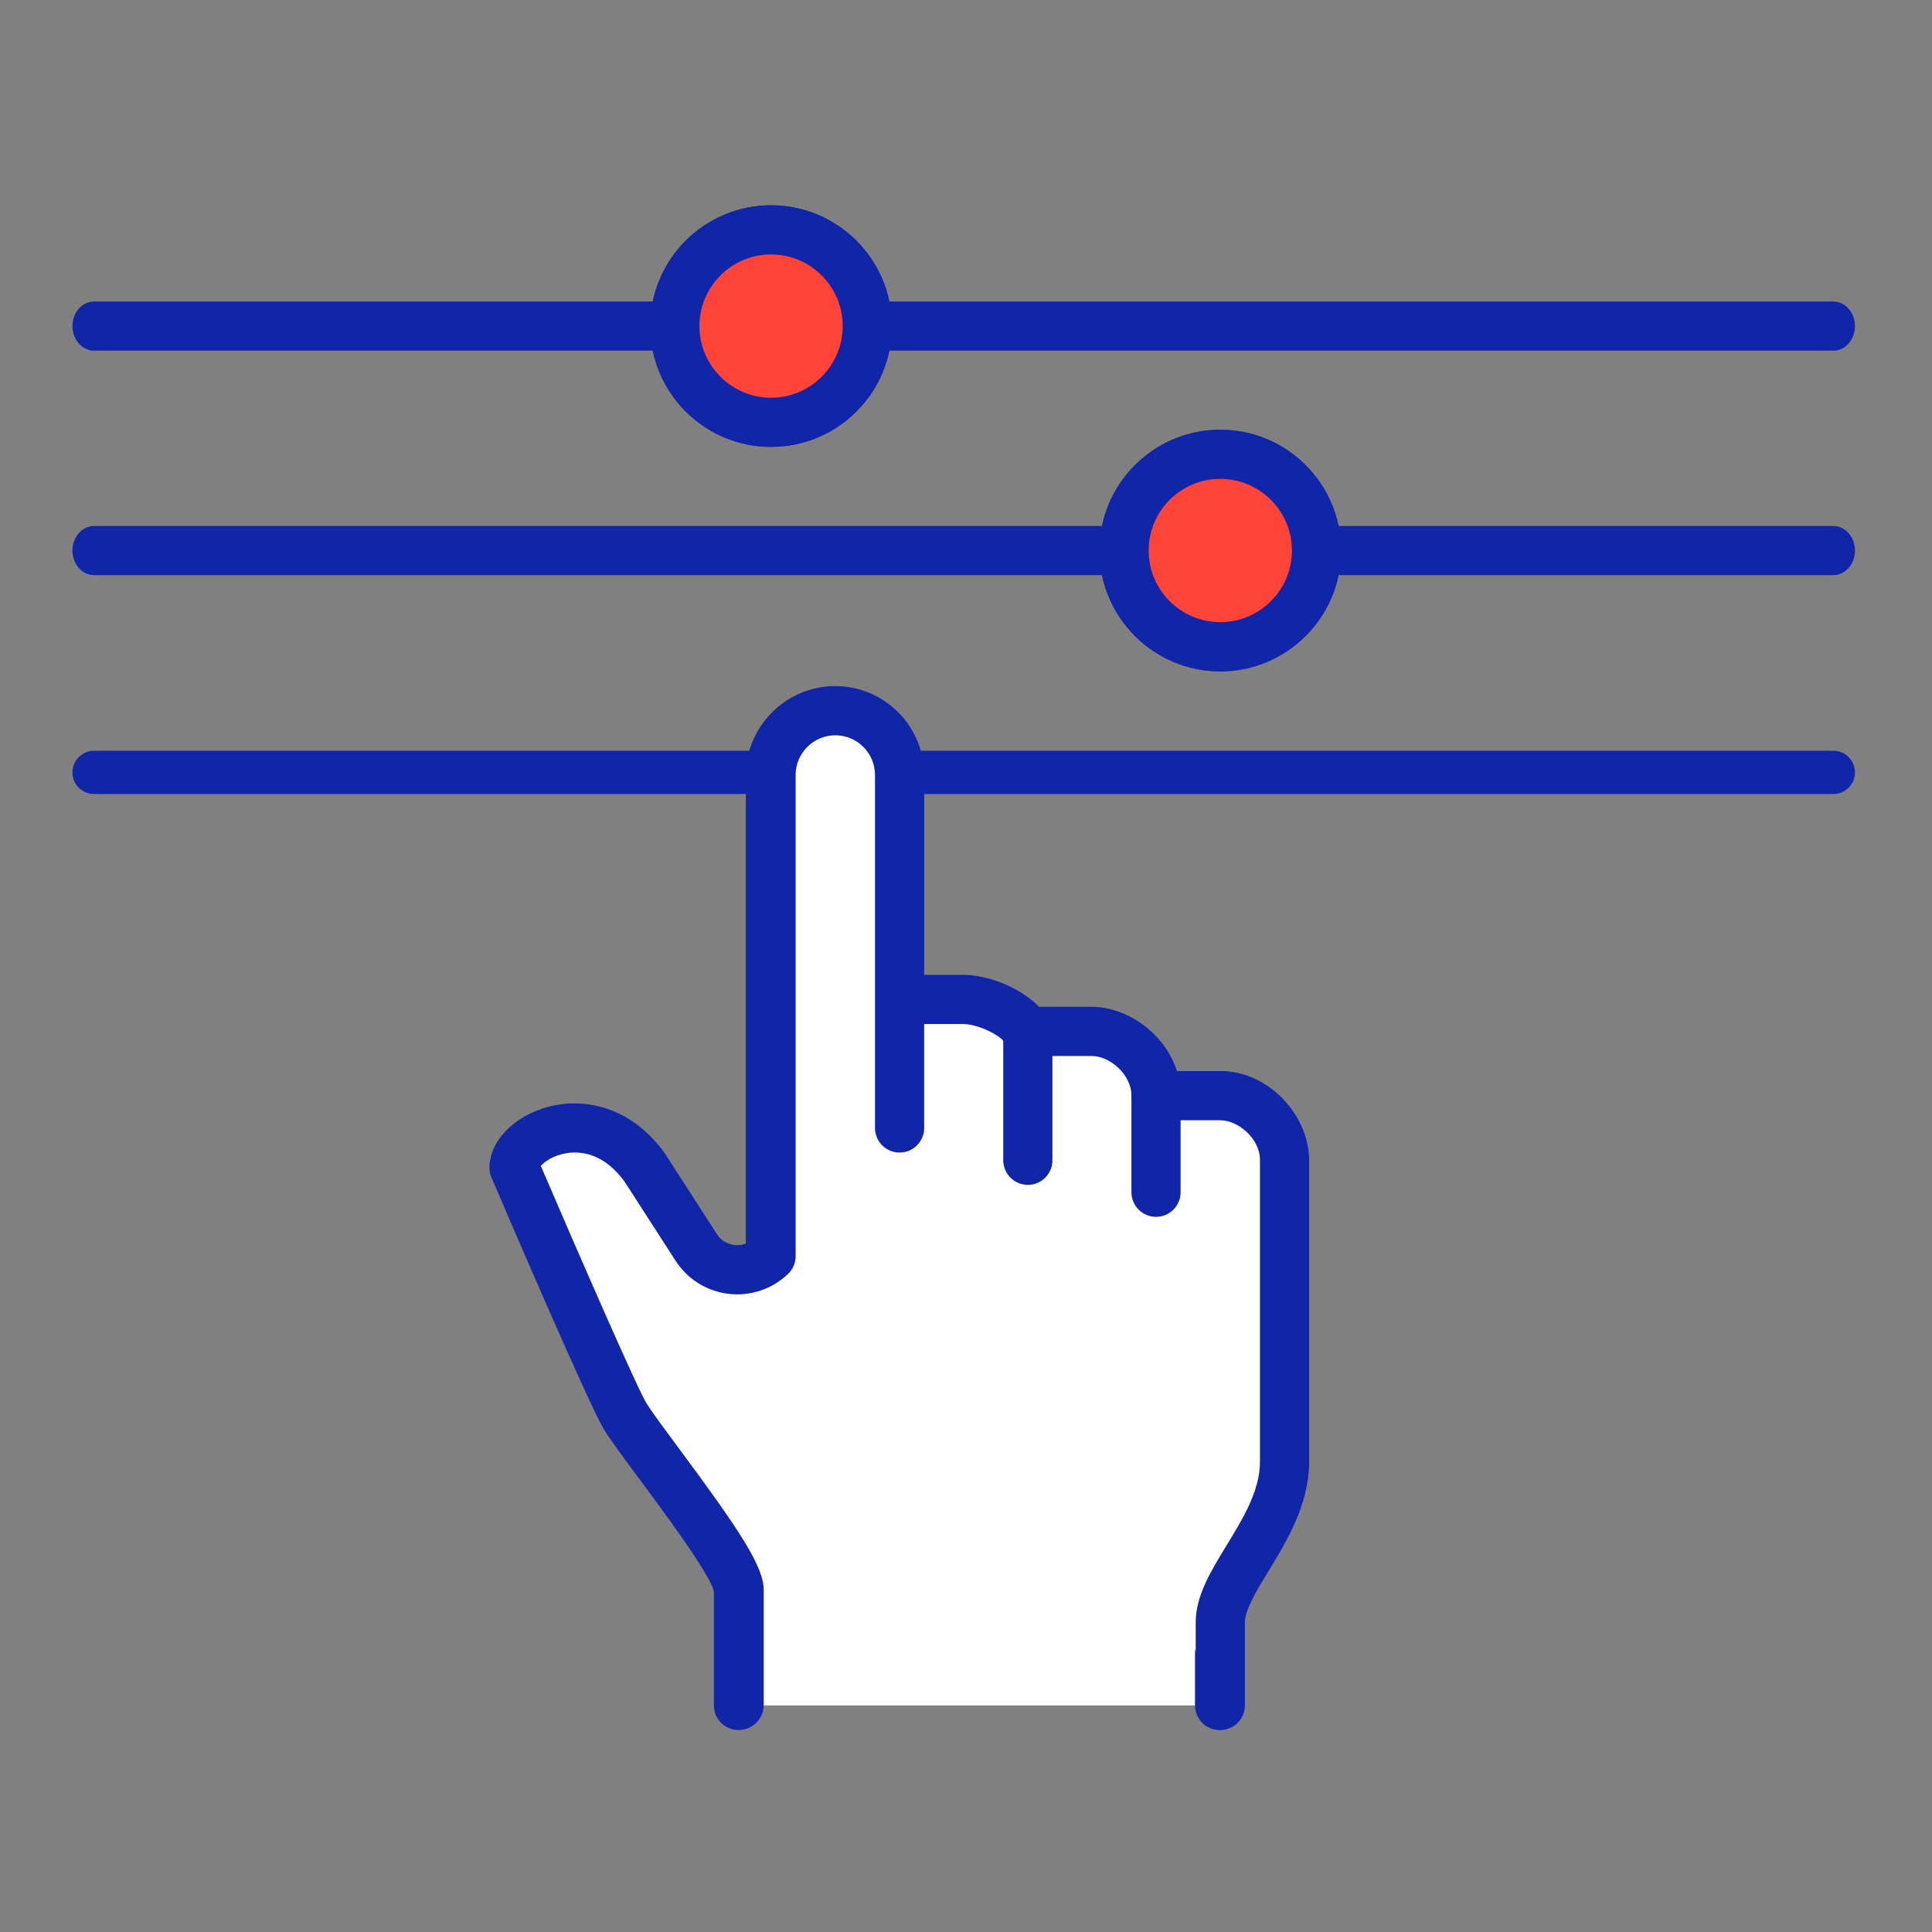
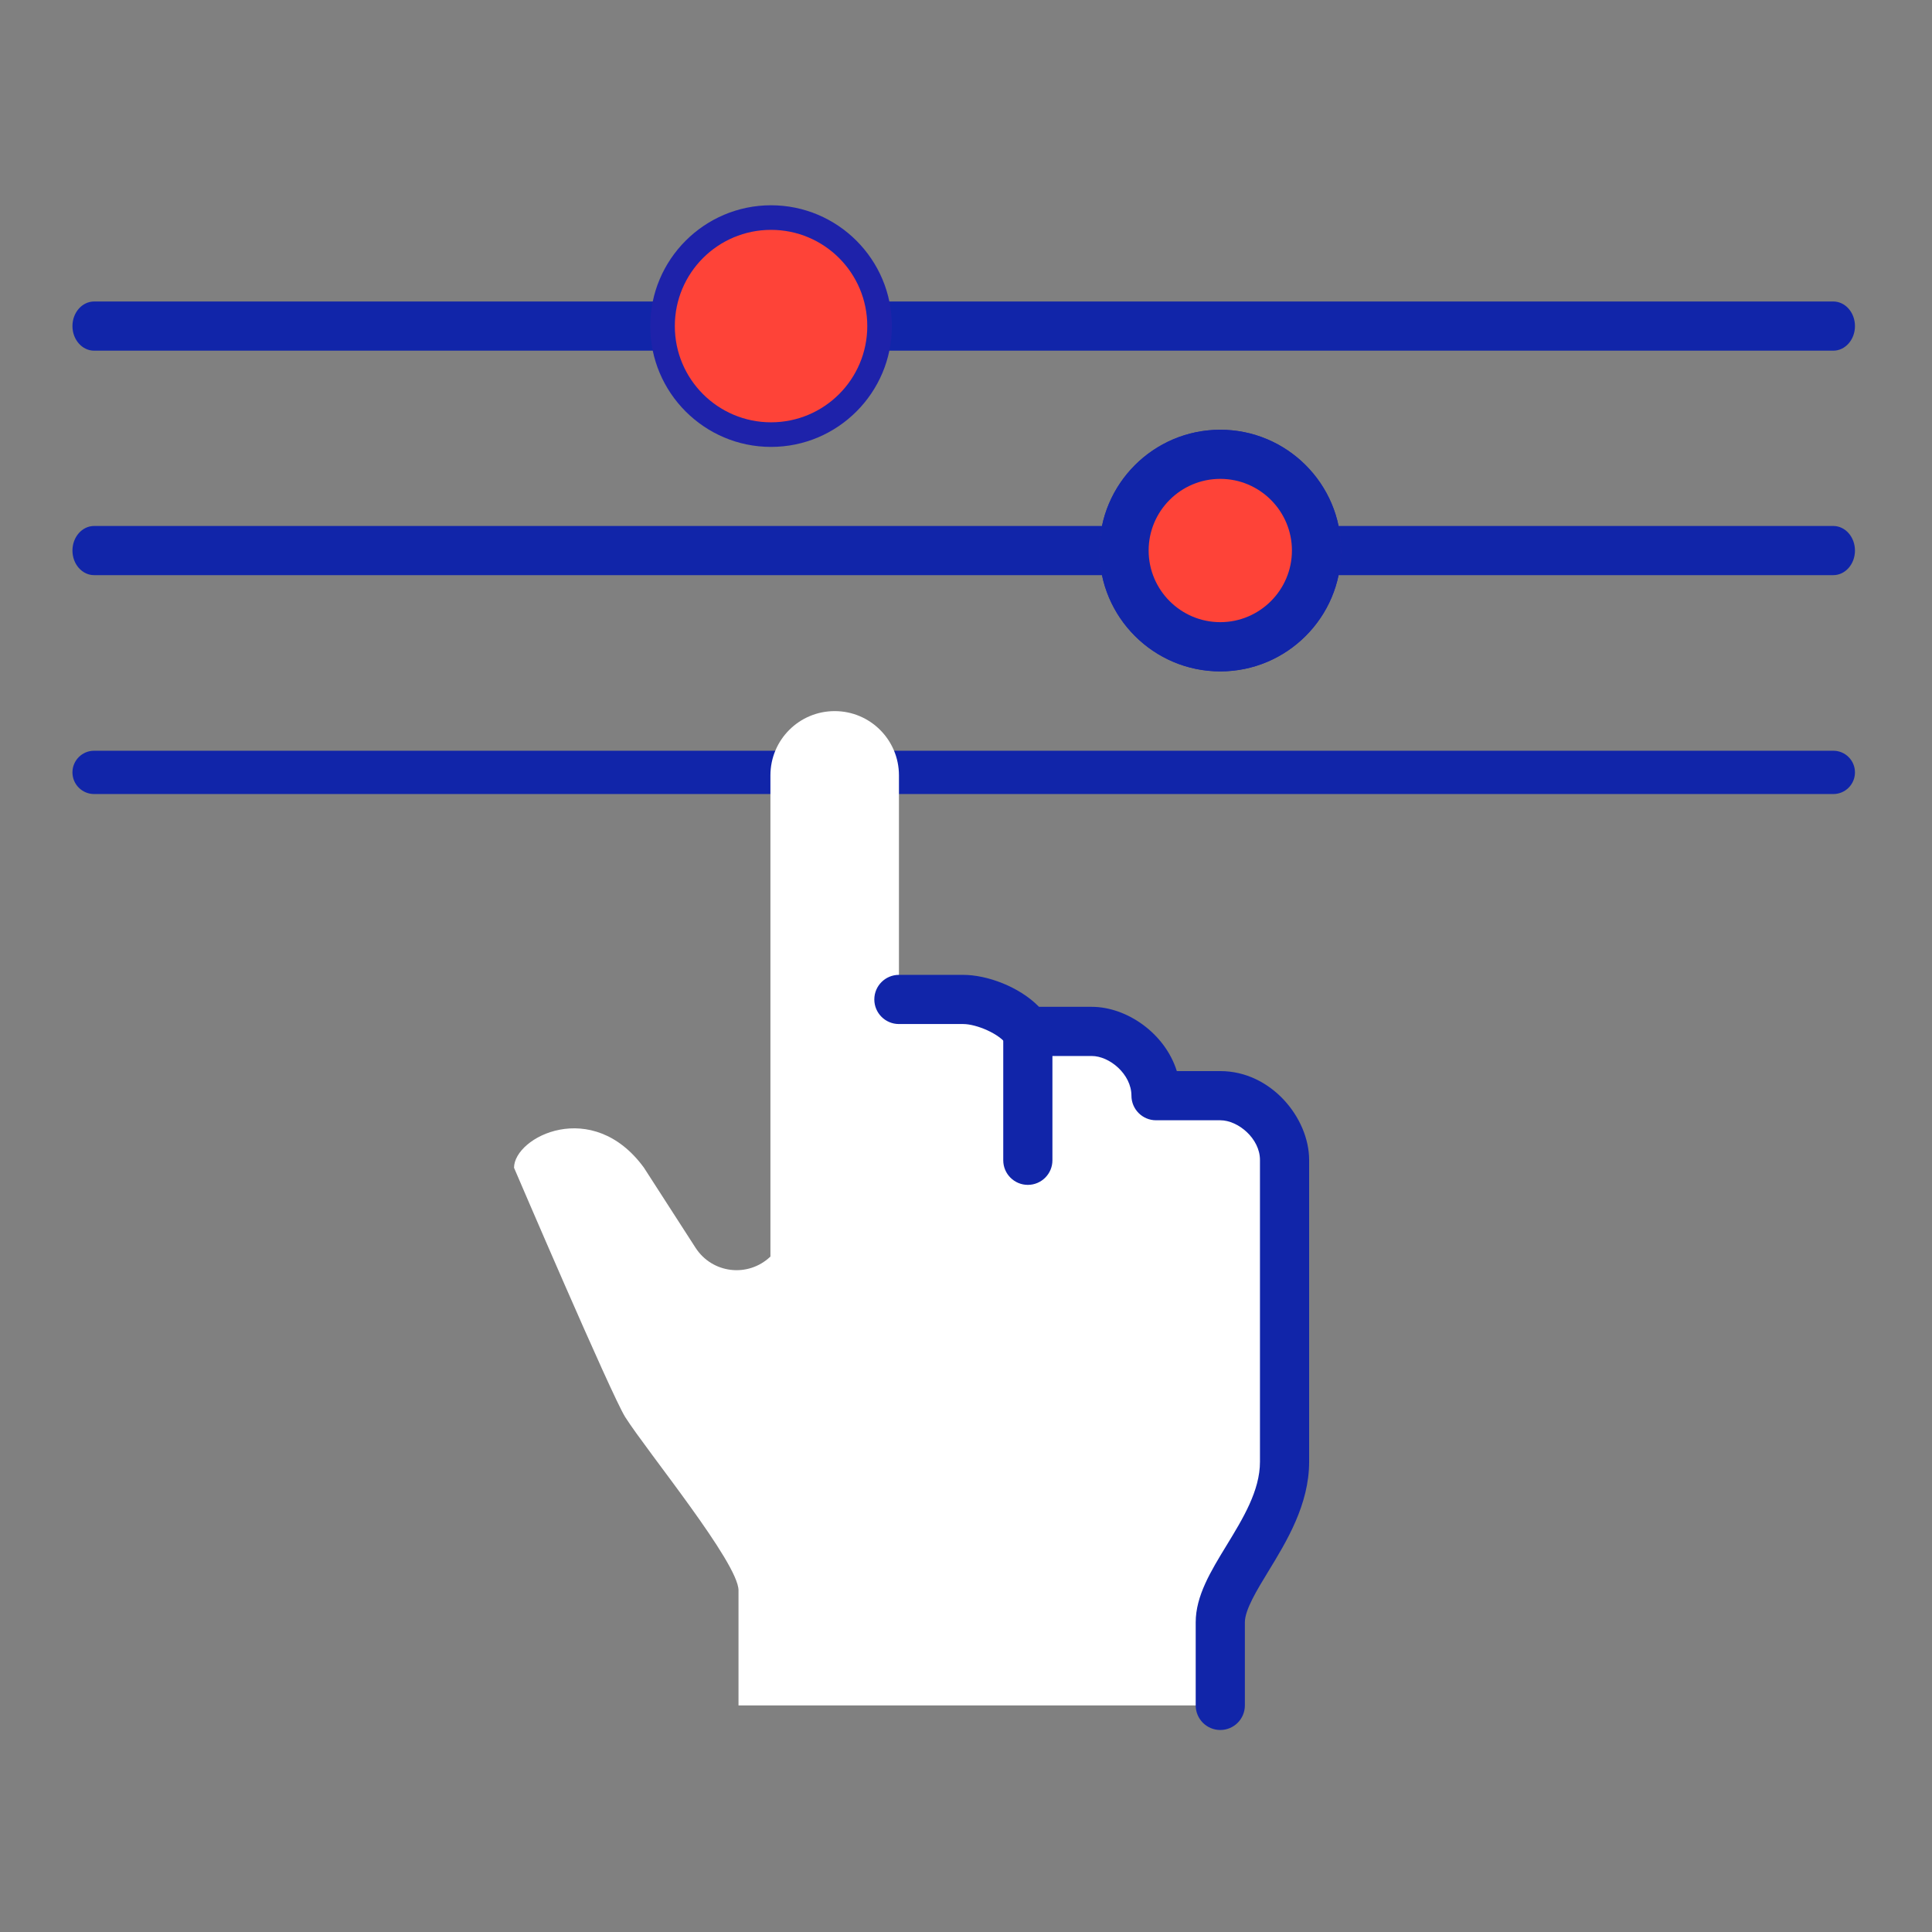
<svg xmlns="http://www.w3.org/2000/svg" width="160px" height="160px" viewBox="0 0 160 160" version="1.1">
  <rect x="0" y="0" width="160" height="160" fill="#808080" stroke="none" />
  <title>CompletelyCustomizable</title>
  <g id="CompletelyCustomizable" stroke="none" stroke-width="1" fill="none" fill-rule="evenodd">
    <g transform="translate(6, 17)" fill-rule="nonzero">
      <g id="line-bottom" transform="translate(0, 45.173)" fill="#1125A9">
        <path d="M145.827,3.586 L1.793,3.586 C0.803,3.586 0,2.783 0,1.793 C0,0.803 0.803,0 1.793,0 L145.827,0 C146.817,0 147.62,0.803 147.62,1.793 C147.62,2.783 146.817,3.586 145.827,3.586 Z" id="Path" />
      </g>
      <g id="line-middle" transform="translate(0, 26.559)" fill="#1125A9">
        <path d="M145.827,4.072 L1.793,4.072 C0.803,4.072 0,3.16 0,2.036 C0,0.912 0.803,0 1.793,0 L145.827,0 C146.817,0 147.62,0.912 147.62,2.036 C147.62,3.16 146.817,4.072 145.827,4.072 Z" id="Path" />
      </g>
      <g id="line-top" transform="translate(0, 7.969)" fill="#1125A9">
        <path d="M145.827,4.072 L1.793,4.072 C0.803,4.072 0,3.16 0,2.036 C0,0.912 0.803,0 1.793,0 L145.827,0 C146.817,0 147.62,0.912 147.62,2.036 C147.62,3.16 146.817,4.072 145.827,4.072 Z" id="Path" />
      </g>
      <g id="hand" transform="translate(34.534, 39.822)">
        <g id="hand-fill" transform="translate(0, 0.033)">
          <path d="M60.468,84.38 L60.468,77.498 C60.468,73.91 65.791,69.586 65.791,64.206 L65.791,39.207 C65.791,36.206 62.968,33.885 60.468,33.885 L60.525,33.913 L55.203,33.913 C55.203,30.912 52.381,28.591 49.88,28.591 L44.558,28.591 C43.528,27.003 40.909,25.944 39.236,25.944 L33.913,25.944 L33.913,7.358 C33.913,4.418 31.531,2.036 28.591,2.036 C25.651,2.036 23.269,4.418 23.269,7.358 L23.269,47.209 C21.416,48.972 18.447,48.622 17.063,46.472 L12.799,39.855 C8.535,34.003 2.036,37.297 2.036,39.855 C2.036,39.855 10.095,58.676 11.243,60.501 C13.096,63.412 20.626,72.587 20.626,74.851 L20.626,84.38 L60.476,84.38 L60.468,84.38 Z" id="Path" fill="#FFFFFF" />
-           <path d="M60.468,86.416 C59.344,86.416 58.432,85.504 58.432,84.38 L58.432,77.498 C58.432,75.311 59.674,73.279 60.989,71.125 C62.349,68.898 63.754,66.597 63.754,64.206 L63.754,39.207 C63.754,37.546 62.166,36.112 60.749,35.937 C60.676,35.945 60.603,35.949 60.529,35.949 L55.207,35.949 C54.083,35.949 53.171,35.037 53.171,33.913 C53.171,32.142 51.363,30.627 49.884,30.627 L44.562,30.627 C43.87,30.627 43.231,30.277 42.852,29.699 C42.261,28.79 40.339,27.98 39.236,27.98 L33.913,27.98 C32.789,27.98 31.877,27.068 31.877,25.944 L31.877,7.358 C31.877,5.546 30.403,4.072 28.591,4.072 C26.779,4.072 25.305,5.546 25.305,7.358 L25.305,47.209 C25.305,47.767 25.077,48.3 24.673,48.683 C23.35,49.946 21.554,50.544 19.746,50.328 C17.942,50.113 16.342,49.111 15.352,47.576 L11.121,41.011 C9.435,38.731 7.595,38.482 6.34,38.678 C5.237,38.849 4.496,39.386 4.198,39.737 C7.314,47.001 12.213,58.228 12.962,59.418 C13.471,60.22 14.562,61.686 15.715,63.241 C20.609,69.838 22.658,72.909 22.658,74.855 L22.658,84.384 C22.658,85.508 21.746,86.42 20.622,86.42 C19.498,86.42 18.586,85.508 18.586,84.384 L18.586,74.929 C18.264,73.507 14.342,68.222 12.445,65.668 C11.194,63.987 10.115,62.529 9.521,61.596 C8.344,59.723 1.519,43.825 0.163,40.657 C0.053,40.404 0,40.132 0,39.855 C0,37.79 1.771,35.823 4.41,34.964 C7.281,34.027 11.423,34.508 14.444,38.653 C14.469,38.686 14.489,38.719 14.509,38.751 L18.773,45.368 C19.107,45.886 19.624,46.211 20.227,46.285 C20.577,46.325 20.919,46.281 21.232,46.15 L21.232,7.358 C21.232,3.303 24.535,0 28.591,0 C32.647,0 35.949,3.303 35.949,7.358 L35.949,23.908 L39.236,23.908 C41.211,23.908 43.878,24.881 45.519,26.555 L49.884,26.555 C52.772,26.555 55.94,28.725 56.929,31.877 L60.126,31.877 C60.24,31.857 60.354,31.849 60.472,31.849 C63.946,31.849 67.831,34.997 67.831,39.207 L67.831,64.206 C67.831,67.741 65.966,70.795 64.467,73.247 C63.502,74.827 62.504,76.46 62.504,77.498 L62.504,84.38 C62.504,85.504 61.592,86.416 60.468,86.416 L60.468,86.416 Z" id="Path" fill="#1E22AA" />
        </g>
        <g id="hand-outline" transform="translate(0.053, 0)">
          <g id="Group" transform="translate(31.82, 23.912)">
            <path d="M28.652,60.501 L28.652,53.619 C28.652,50.031 33.974,45.706 33.974,40.327 L33.974,15.328 C33.974,12.327 31.152,10.005 28.652,10.005 L23.33,10.005 C23.33,7.004 20.508,4.683 18.007,4.683 L12.685,4.683 C11.655,3.095 9.036,2.036 7.363,2.036 L2.04,2.036 L28.656,60.505 L28.652,60.501 Z" id="Path" fill="#FFFFFF" />
            <path d="M28.652,62.537 C27.528,62.537 26.616,61.625 26.616,60.501 L26.616,53.619 C26.616,51.432 27.858,49.4 29.173,47.246 C30.533,45.018 31.938,42.717 31.938,40.327 L31.938,15.328 C31.938,13.556 30.13,12.042 28.652,12.042 L23.33,12.042 C22.206,12.042 21.294,11.129 21.294,10.005 C21.294,8.234 19.485,6.719 18.007,6.719 L12.685,6.719 C11.993,6.719 11.353,6.369 10.975,5.791 C10.384,4.883 8.462,4.072 7.358,4.072 L2.036,4.072 C0.912,4.072 0,3.16 0,2.036 C0,0.912 0.912,0 2.036,0 L7.358,0 C9.333,0 12.001,0.973 13.642,2.647 L18.007,2.647 C20.894,2.647 24.063,4.817 25.052,7.969 L28.652,7.969 C32.863,7.969 36.01,11.854 36.01,15.328 L36.01,40.327 C36.01,43.862 34.145,46.916 32.651,49.367 C31.686,50.947 30.688,52.58 30.688,53.619 L30.688,60.501 C30.688,61.625 29.776,62.537 28.652,62.537 L28.652,62.537 Z" id="Path" fill="#1125A9" />
          </g>
          <g id="Group">
-             <path d="M33.917,36.593 L33.917,7.358 C33.917,4.418 31.535,2.036 28.595,2.036 C25.655,2.036 23.273,4.418 23.273,7.358 L23.273,47.209 C21.42,48.972 18.451,48.622 17.067,46.472 L12.803,39.855 C8.539,34.003 2.04,37.297 2.04,39.855 C2.04,39.855 10.099,58.676 11.247,60.501 C13.1,63.412 20.63,72.587 20.63,74.851 L20.63,84.38 L33.921,36.589 L33.917,36.593 Z" id="Path" fill="#FFFFFF" />
-             <path d="M20.622,86.42 C19.498,86.42 18.586,85.508 18.586,84.384 L18.586,74.929 C18.264,73.511 14.342,68.222 12.445,65.668 C11.194,63.987 10.115,62.529 9.521,61.596 C8.344,59.723 1.519,43.825 0.163,40.657 C0.053,40.404 0,40.132 0,39.855 C0,37.79 1.771,35.823 4.41,34.964 C7.281,34.027 11.423,34.508 14.444,38.653 C14.469,38.686 14.489,38.719 14.509,38.751 L18.773,45.368 C19.107,45.886 19.624,46.211 20.227,46.285 C20.577,46.325 20.919,46.281 21.232,46.15 L21.232,7.358 C21.232,3.303 24.535,0 28.591,0 C32.647,0 35.949,3.303 35.949,7.358 L35.949,36.593 C35.949,37.717 35.037,38.629 33.913,38.629 C32.789,38.629 31.877,37.717 31.877,36.593 L31.877,7.358 C31.877,5.546 30.403,4.072 28.591,4.072 C26.779,4.072 25.305,5.546 25.305,7.358 L25.305,47.209 C25.305,47.767 25.077,48.3 24.673,48.683 C23.35,49.946 21.55,50.544 19.746,50.328 C17.942,50.113 16.342,49.111 15.352,47.576 L11.121,41.011 C9.439,38.731 7.595,38.482 6.344,38.678 C5.241,38.849 4.5,39.386 4.203,39.737 C7.318,47.001 12.217,58.228 12.966,59.418 C13.475,60.22 14.566,61.686 15.719,63.241 C20.613,69.838 22.662,72.909 22.662,74.855 L22.662,84.384 C22.662,85.508 21.75,86.42 20.626,86.42 L20.622,86.42 Z" id="Shape" fill="#1125A9" />
-           </g>
+             </g>
          <path d="M44.534,41.304 C43.41,41.304 42.498,40.392 42.498,39.268 L42.498,28.624 C42.498,27.5 43.41,26.587 44.534,26.587 C45.658,26.587 46.57,27.5 46.57,28.624 L46.57,39.268 C46.57,40.392 45.658,41.304 44.534,41.304 L44.534,41.304 Z" id="Path" fill="#1125A9" />
-           <path d="M55.15,43.951 C54.026,43.951 53.114,43.039 53.114,41.915 L53.114,33.946 C53.114,32.822 54.026,31.91 55.15,31.91 C56.274,31.91 57.186,32.822 57.186,33.946 L57.186,41.915 C57.186,43.039 56.274,43.951 55.15,43.951 Z" id="Path" fill="#1125A9" />
        </g>
      </g>
      <g id="circle-top" transform="translate(47.85, 0)">
        <g id="fill">
          <circle id="Oval" fill="#FE4338" cx="10.005" cy="10.005" r="7.969" />
          <path d="M10.005,20.011 C4.488,20.011 0,15.523 0,10.005 C0,4.488 4.488,0 10.005,0 C15.523,0 20.011,4.488 20.011,10.005 C20.011,15.523 15.523,20.011 10.005,20.011 Z M10.005,4.072 C6.735,4.072 4.072,6.735 4.072,10.005 C4.072,13.275 6.735,15.939 10.005,15.939 C13.275,15.939 15.939,13.275 15.939,10.005 C15.939,6.735 13.275,4.072 10.005,4.072 Z" id="Shape" fill="#1E22AA" />
        </g>
        <g id="outline">
          <circle id="Oval" fill="#FE4338" cx="10.005" cy="10.005" r="7.969" />
-           <path d="M10.005,20.011 C4.488,20.011 0,15.523 0,10.005 C0,4.488 4.488,0 10.005,0 C15.523,0 20.011,4.488 20.011,10.005 C20.011,15.523 15.523,20.011 10.005,20.011 Z M10.005,4.072 C6.735,4.072 4.072,6.735 4.072,10.005 C4.072,13.275 6.735,15.939 10.005,15.939 C13.275,15.939 15.939,13.275 15.939,10.005 C15.939,6.735 13.275,4.072 10.005,4.072 Z" id="Shape" fill="#1125A9" />
        </g>
      </g>
      <g id="circle-bottom" transform="translate(85.053, 18.59)">
        <g id="fill-2">
          <circle id="Oval" fill="#FE4338" cx="10.005" cy="10.005" r="7.969" />
          <path d="M10.005,20.011 C4.488,20.011 0,15.523 0,10.005 C0,4.488 4.488,0 10.005,0 C15.523,0 20.011,4.488 20.011,10.005 C20.011,15.523 15.523,20.011 10.005,20.011 L10.005,20.011 Z M10.005,4.068 C6.731,4.068 4.072,6.731 4.072,10.001 C4.072,13.271 6.735,15.935 10.005,15.935 C13.275,15.935 15.939,13.271 15.939,10.001 C15.939,6.731 13.275,4.068 10.005,4.068 L10.005,4.068 Z" id="Shape" fill="#1E22AA" />
        </g>
        <g id="outline-2">
          <circle id="Oval" fill="#FE4338" cx="10.005" cy="10.005" r="7.969" />
          <path d="M10.005,20.011 C4.488,20.011 0,15.523 0,10.005 C0,4.488 4.488,0 10.005,0 C15.523,0 20.011,4.488 20.011,10.005 C20.011,15.523 15.523,20.011 10.005,20.011 L10.005,20.011 Z M10.005,4.068 C6.731,4.068 4.072,6.731 4.072,10.001 C4.072,13.271 6.735,15.935 10.005,15.935 C13.275,15.935 15.939,13.271 15.939,10.001 C15.939,6.731 13.275,4.068 10.005,4.068 L10.005,4.068 Z" id="Shape" fill="#1125A9" />
        </g>
      </g>
    </g>
  </g>
</svg>